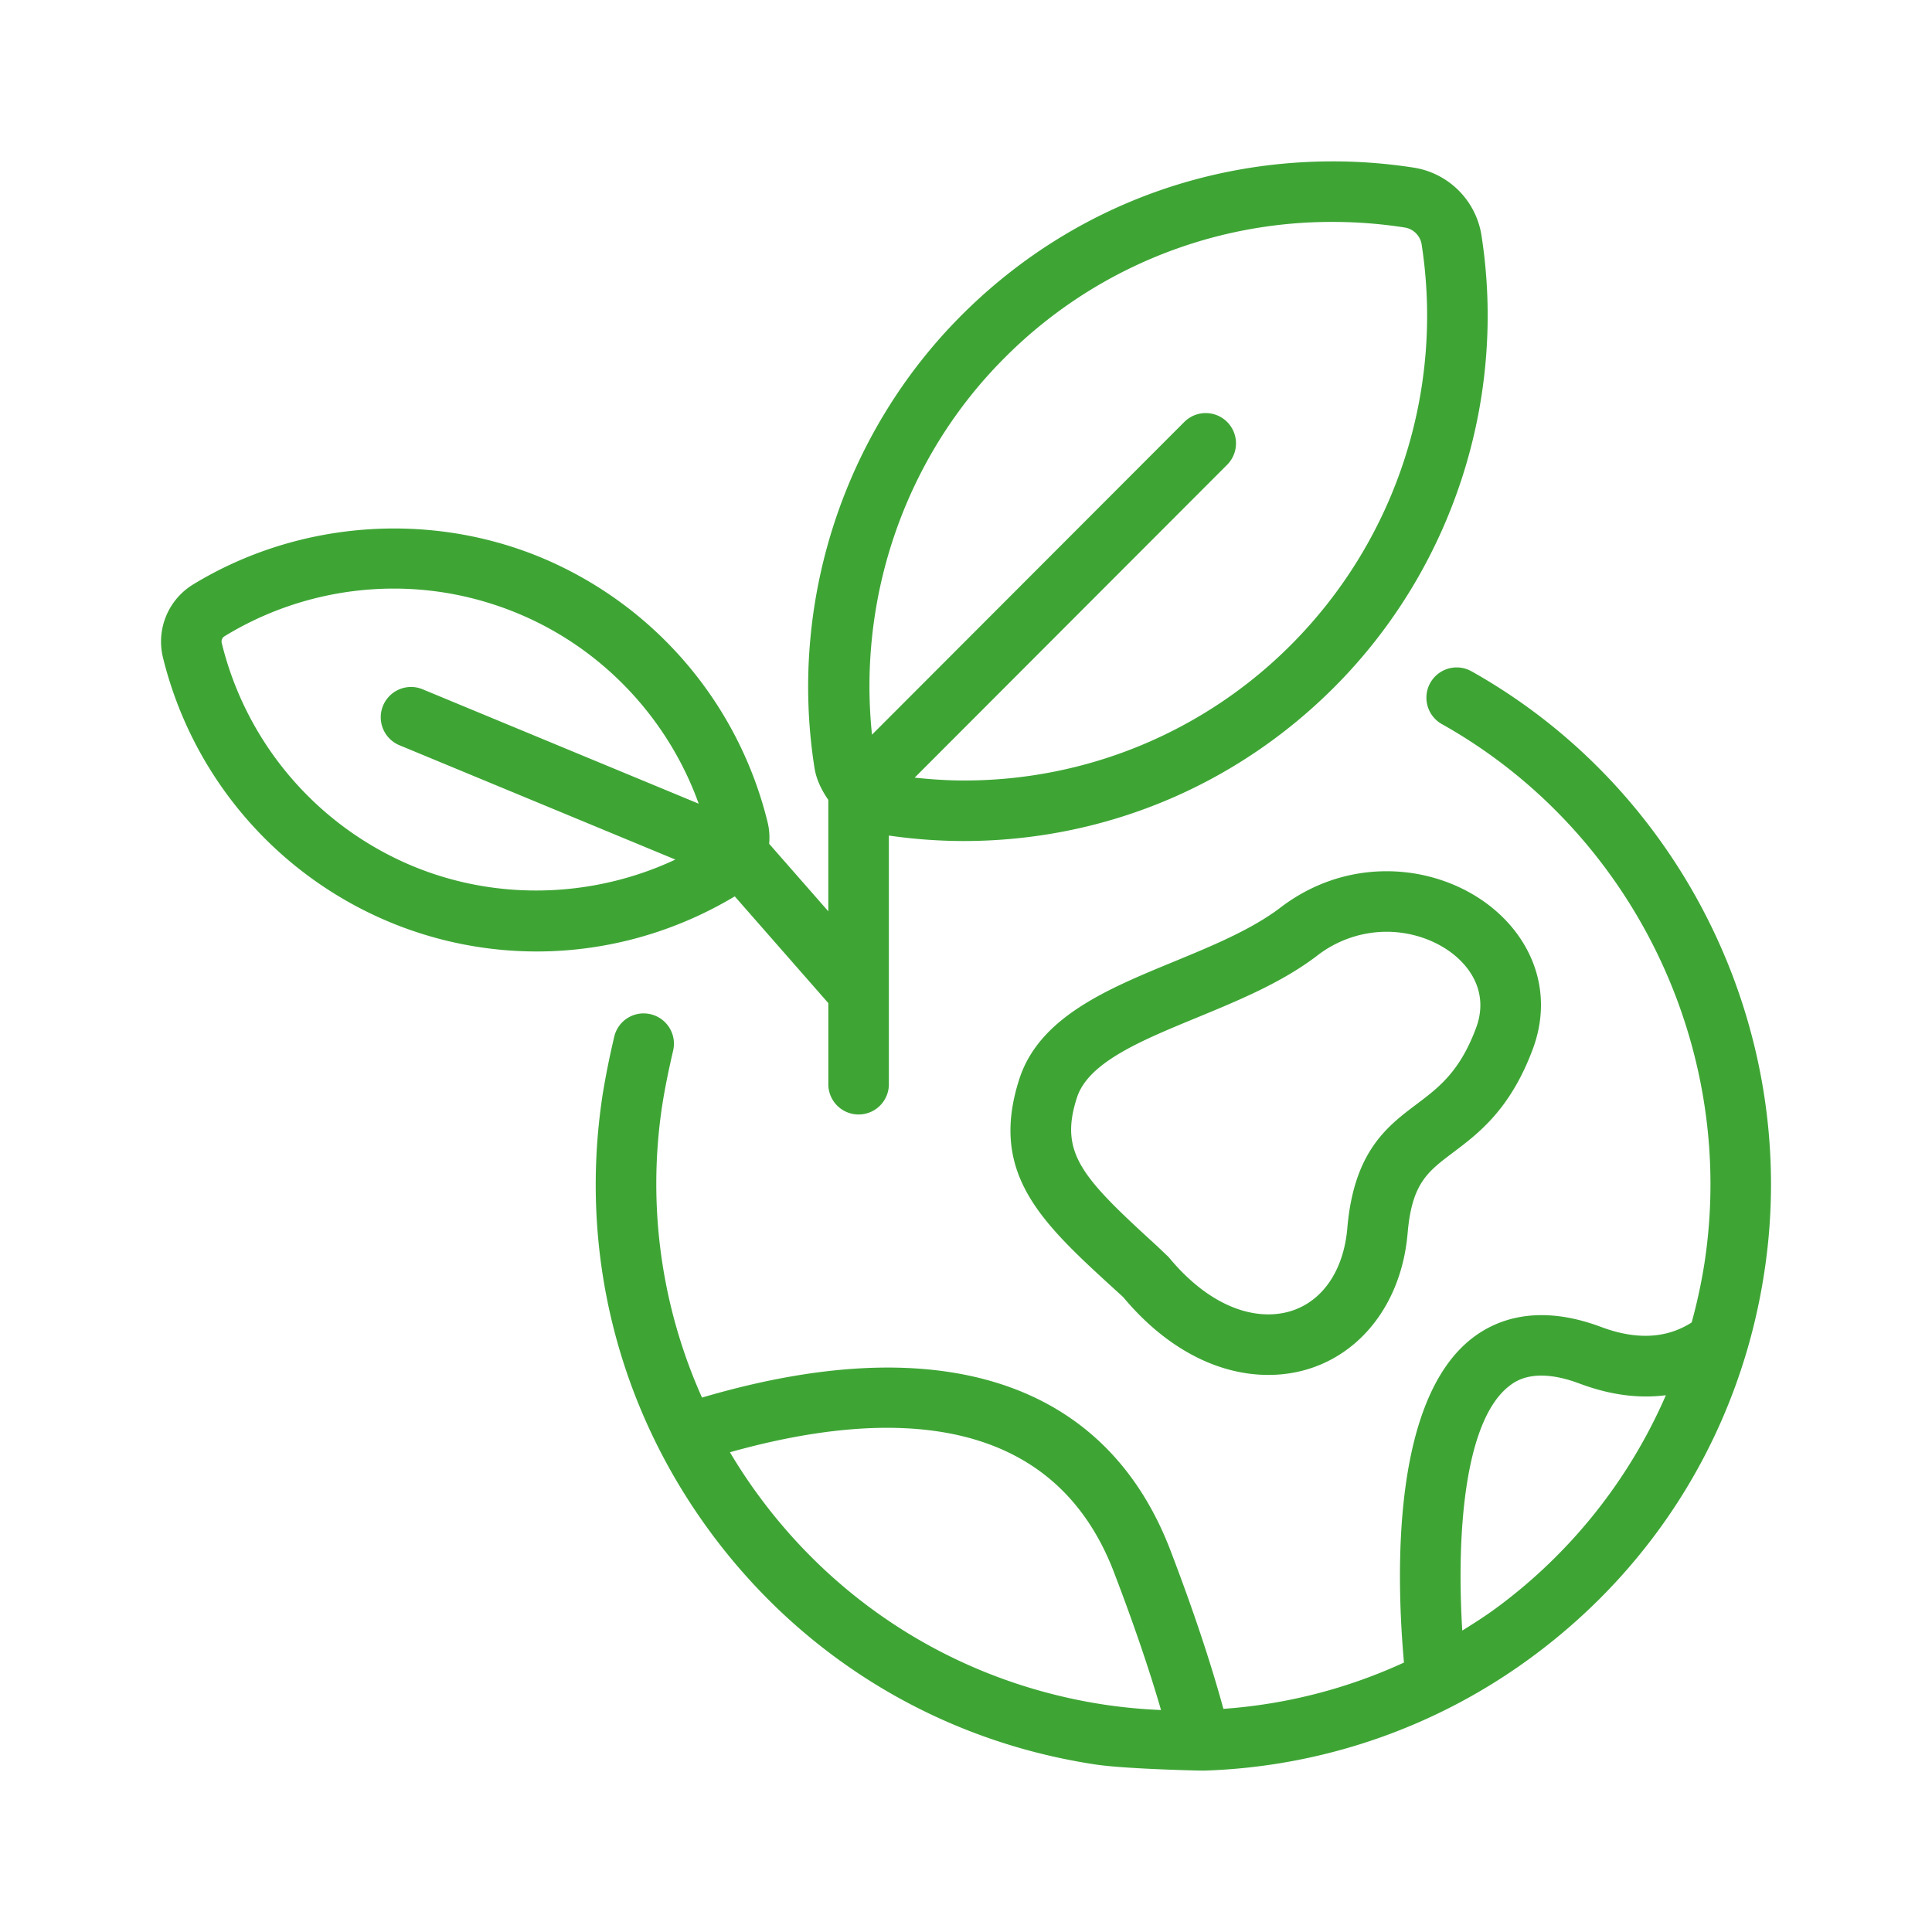
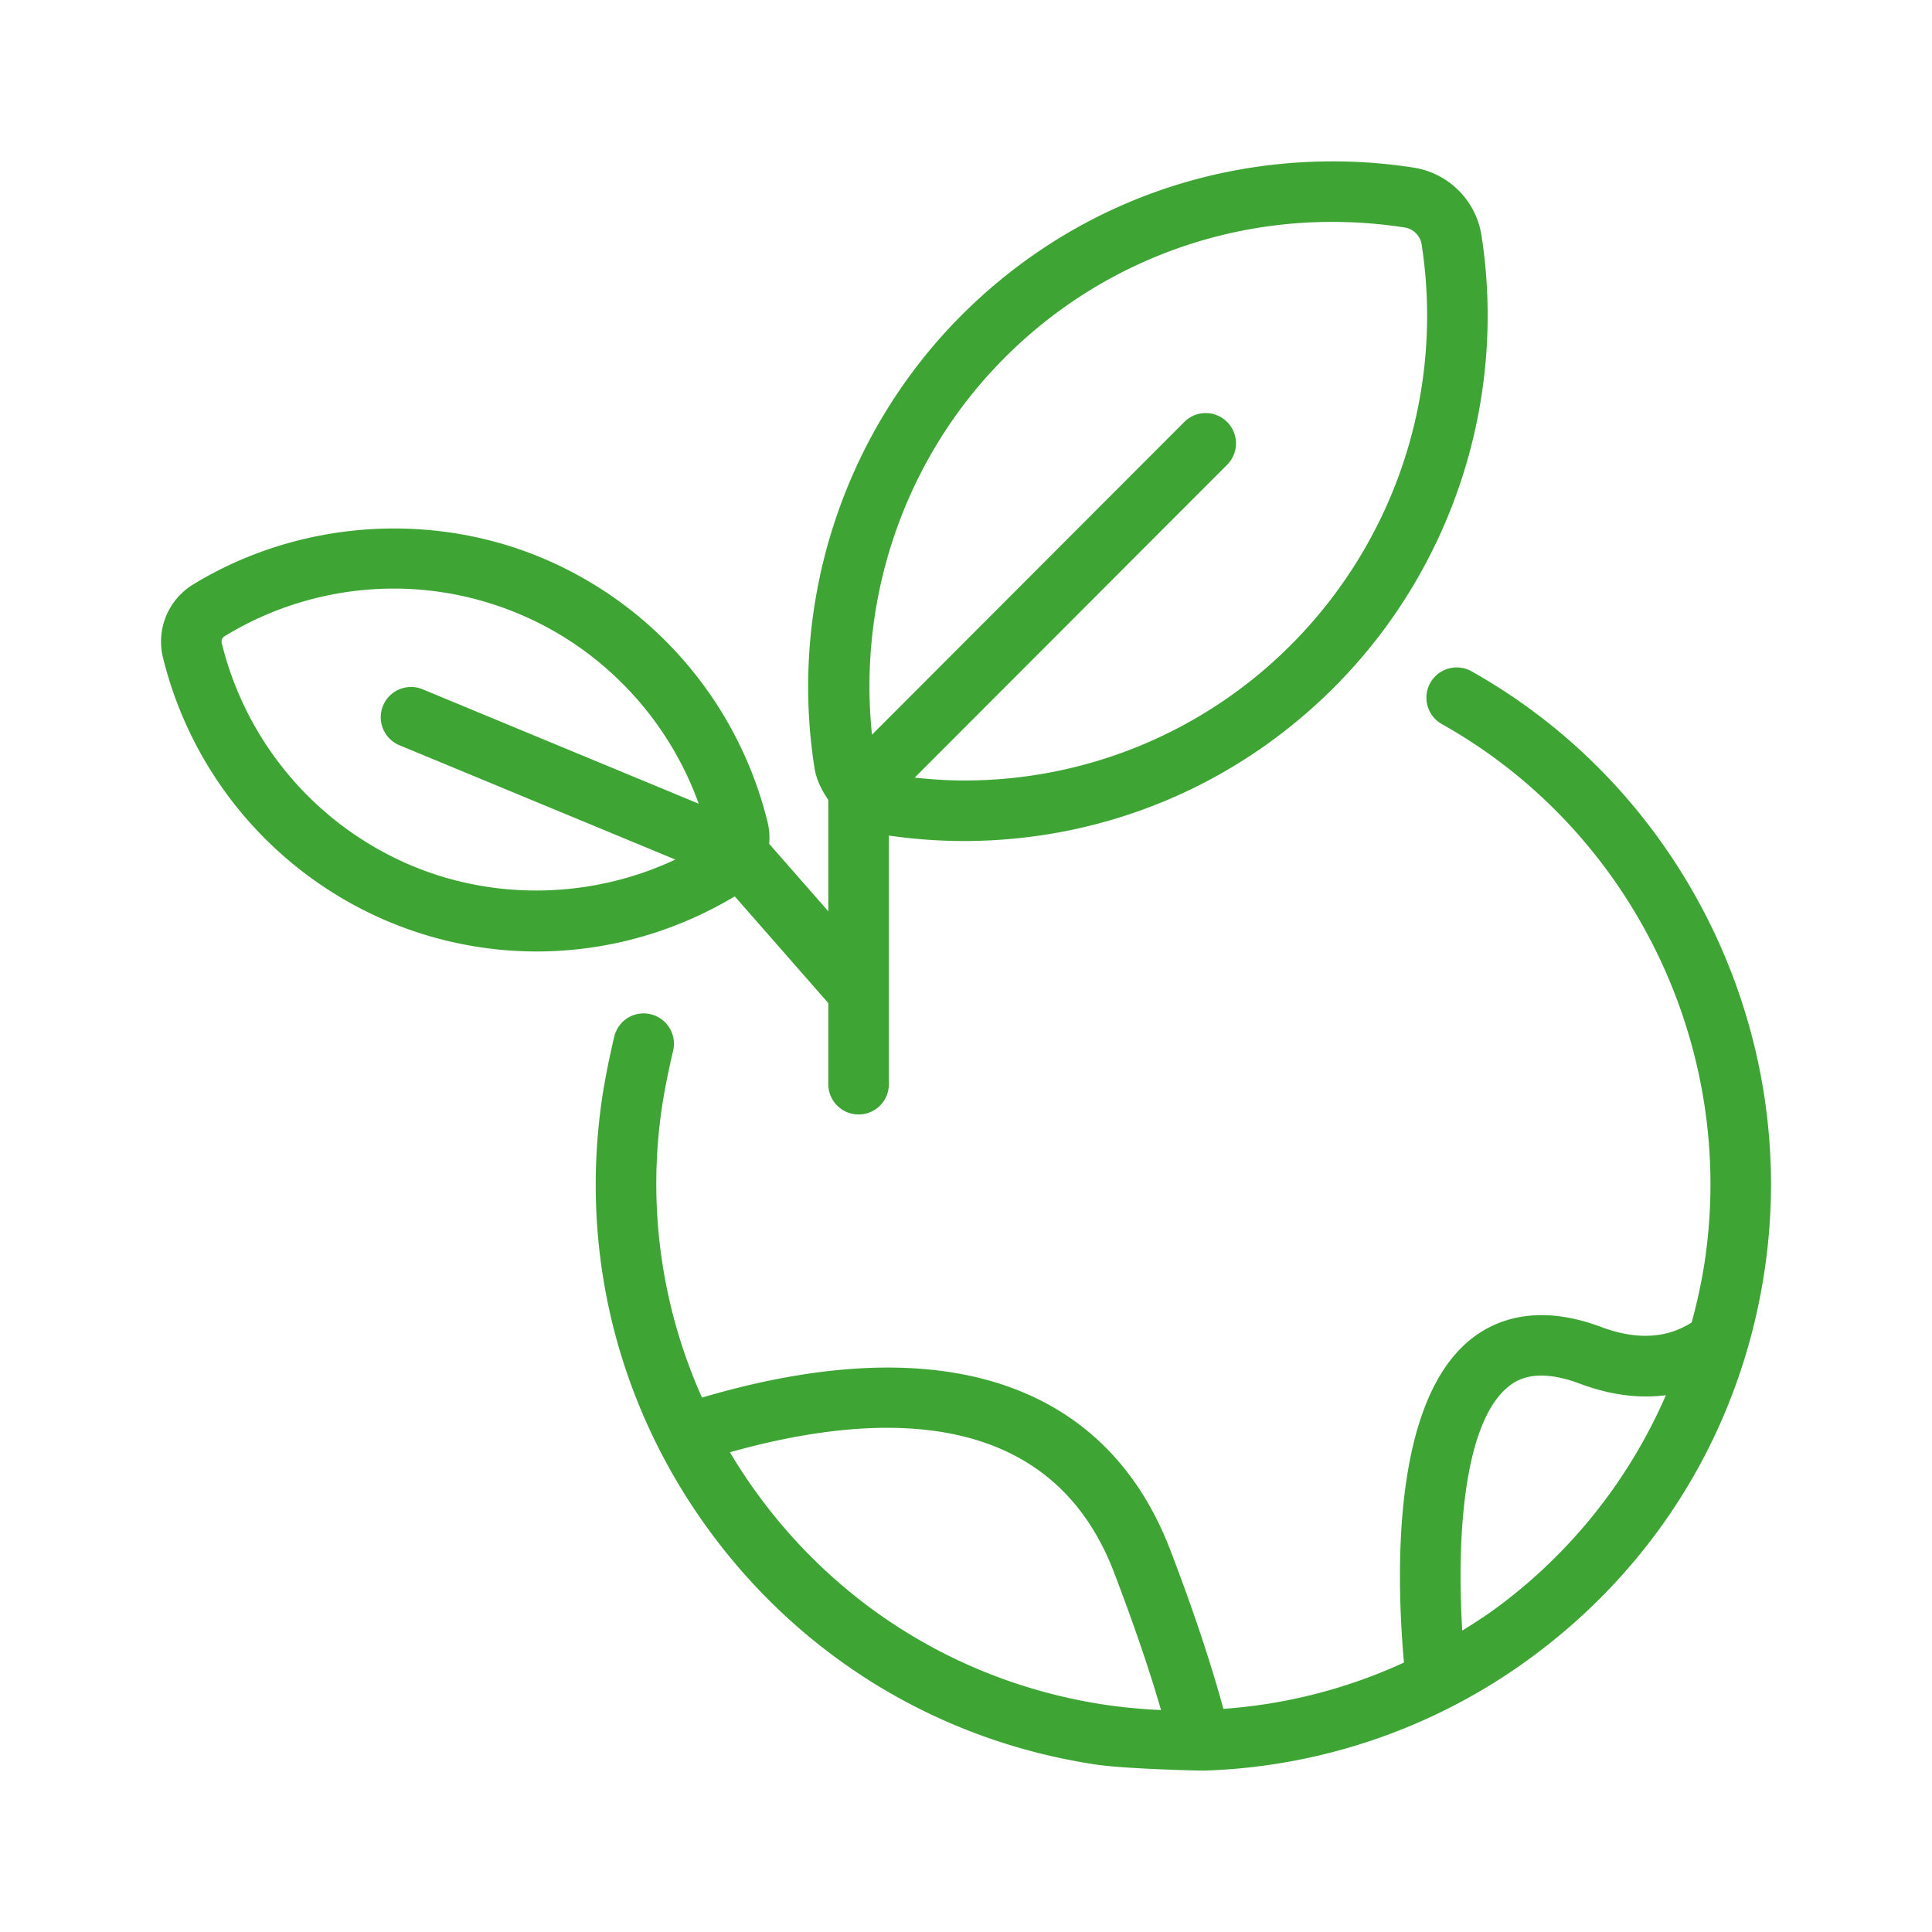
<svg xmlns="http://www.w3.org/2000/svg" version="1.1" width="512" height="512" x="0" y="0" viewBox="0 0 96 96" style="enable-background:new 0 0 512 512" xml:space="preserve" class="">
  <g>
    <path d="M41.159 49.845v4.083a1.505 1.505 0 0 0 3.008 0v-12.41a26.24 26.24 0 0 0 3.693.273c6.961 0 13.506-2.712 18.429-7.636 5.87-5.871 8.607-14.278 7.32-22.488a4.042 4.042 0 0 0-3.332-3.333 26.208 26.208 0 0 0-4.054-.315c-6.964 0-13.51 2.712-18.435 7.636-5.87 5.871-8.606 14.278-7.319 22.488.092.595.358 1.122.689 1.603v5.536l-2.939-3.354a3.267 3.267 0 0 0-.073-1.054 19.2 19.2 0 0 0-11.28-13.18c-5.619-2.321-12.132-1.794-17.292 1.361a3.328 3.328 0 0 0-1.484 3.588 19.198 19.198 0 0 0 11.28 13.178 19.043 19.043 0 0 0 7.303 1.457c3.462 0 6.856-.953 9.837-2.738zm8.758-32.064a22.912 22.912 0 0 1 16.307-6.754c1.198 0 2.405.094 3.587.28.414.065.763.413.827.826a23.155 23.155 0 0 1-6.475 19.895 22.905 22.905 0 0 1-16.302 6.754c-.804 0-1.61-.058-2.412-.141l15.527-15.547a1.504 1.504 0 0 0-2.129-2.127L43.329 36.506c-.719-6.885 1.673-13.81 6.588-18.725zM20.52 43.04a16.172 16.172 0 0 1-9.506-11.106.308.308 0 0 1 .129-.311 16.133 16.133 0 0 1 8.421-2.376c2.112 0 4.182.413 6.153 1.228 4.209 1.741 7.471 5.211 9.001 9.46l-13.735-5.692a1.505 1.505 0 0 0-1.151 2.781l13.726 5.687c-4.063 1.906-8.84 2.069-13.038.329z" fill="#3ea535" opacity="1" data-original="#000000" class="" />
    <path d="M59.812 87.981a28.948 28.948 0 0 0 16.299-5.641c6.284-4.624 10.389-11.417 11.558-19.131 1.827-11.946-4.021-23.943-14.552-29.853a1.504 1.504 0 1 0-1.471 2.624c9.444 5.299 14.688 16.061 13.049 26.777a26.404 26.404 0 0 1-.638 2.956c-1.232.79-2.739.888-4.519.215-3.165-1.179-5.225-.339-6.396.574-3.957 3.081-3.781 11.618-3.38 16.11a25.846 25.846 0 0 1-8.972 2.3c-.615-2.252-1.475-4.845-2.591-7.768-3.193-8.5-11.455-11.199-23.316-7.699a25.968 25.968 0 0 1-1.973-14.552c.148-.926.334-1.817.538-2.689a1.504 1.504 0 0 0-1.12-1.808 1.499 1.499 0 0 0-1.808 1.122c-.22.938-.42 1.9-.582 2.912-1.17 7.706.731 15.41 5.354 21.689 4.625 6.282 11.419 10.387 19.13 11.556 1.494.229 5.338.312 5.39.306zm15.177-19.108c.306-.235 1.242-.967 3.491-.127 1.666.626 3.086.737 4.296.582a25.977 25.977 0 0 1-8.447 10.588c-.541.399-1.105.754-1.67 1.107-.302-4.967.145-10.448 2.33-12.15zm-37.277 5.464a26.323 26.323 0 0 1-1.442-2.175c7.321-2.058 15.961-2.347 19.114 6.047.961 2.515 1.733 4.779 2.306 6.761a26.643 26.643 0 0 1-2.816-.267c-6.918-1.051-13.014-4.732-17.162-10.366z" fill="#3ea535" opacity="1" data-original="#000000" class="" />
-     <path d="M58.311 47.791c-3.276 1.349-6.665 2.748-7.66 5.822-1.53 4.731 1.121 7.152 4.791 10.503l.371.339c2.079 2.493 4.636 3.864 7.213 3.864h.001c3.716 0 6.561-2.894 6.917-7.04.212-2.47.982-3.049 2.256-4.009 1.269-.956 2.847-2.144 3.964-5.143.72-1.933.477-3.919-.684-5.591-1.391-2.001-3.913-3.245-6.581-3.245-1.904 0-3.727.623-5.274 1.806-1.441 1.098-3.41 1.909-5.314 2.694zm10.587-1.492c1.672 0 3.286.766 4.111 1.954.412.593.805 1.565.336 2.824-.81 2.174-1.852 2.959-2.954 3.789-1.461 1.101-3.116 2.346-3.443 6.153-.224 2.607-1.764 4.291-3.922 4.291-1.688 0-3.45-1.012-4.959-2.849l-.596-.566c-3.717-3.394-4.85-4.598-3.958-7.358.566-1.749 3.178-2.826 5.945-3.966 2.084-.86 4.239-1.747 5.992-3.086a5.645 5.645 0 0 1 3.448-1.186z" fill="#3ea535" opacity="1" data-original="#000000" class="" />
  </g>
</svg>